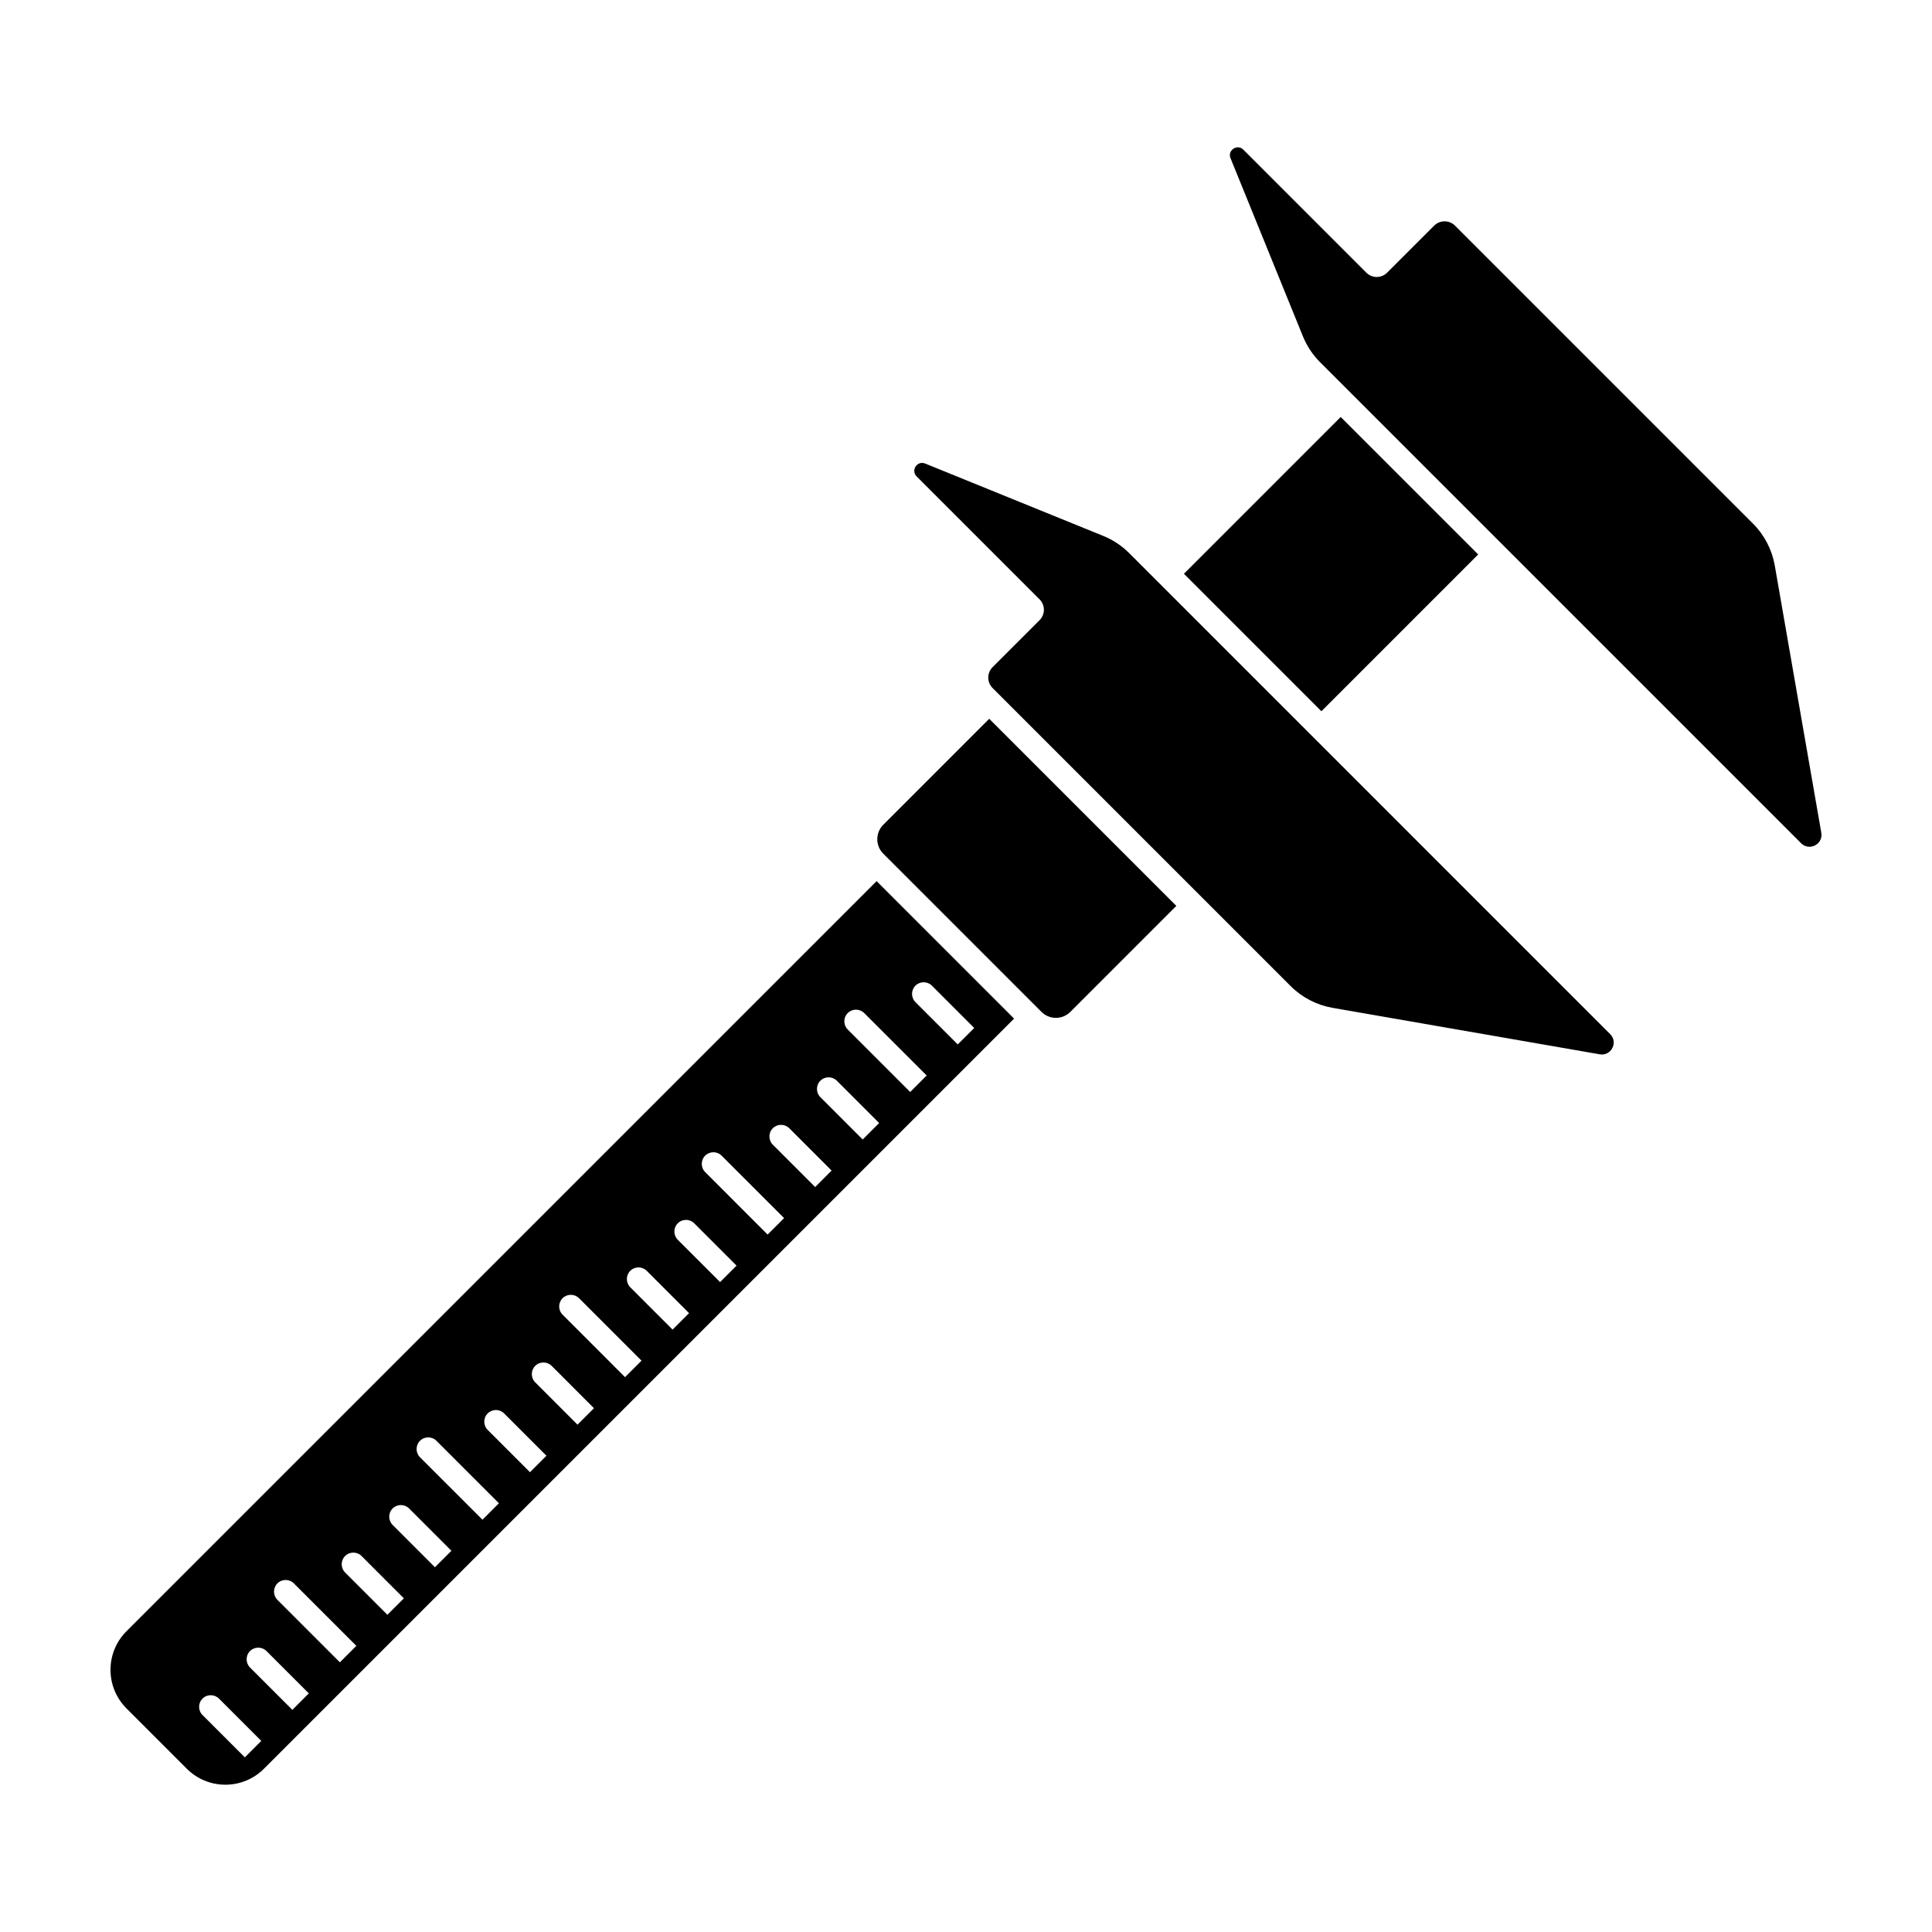
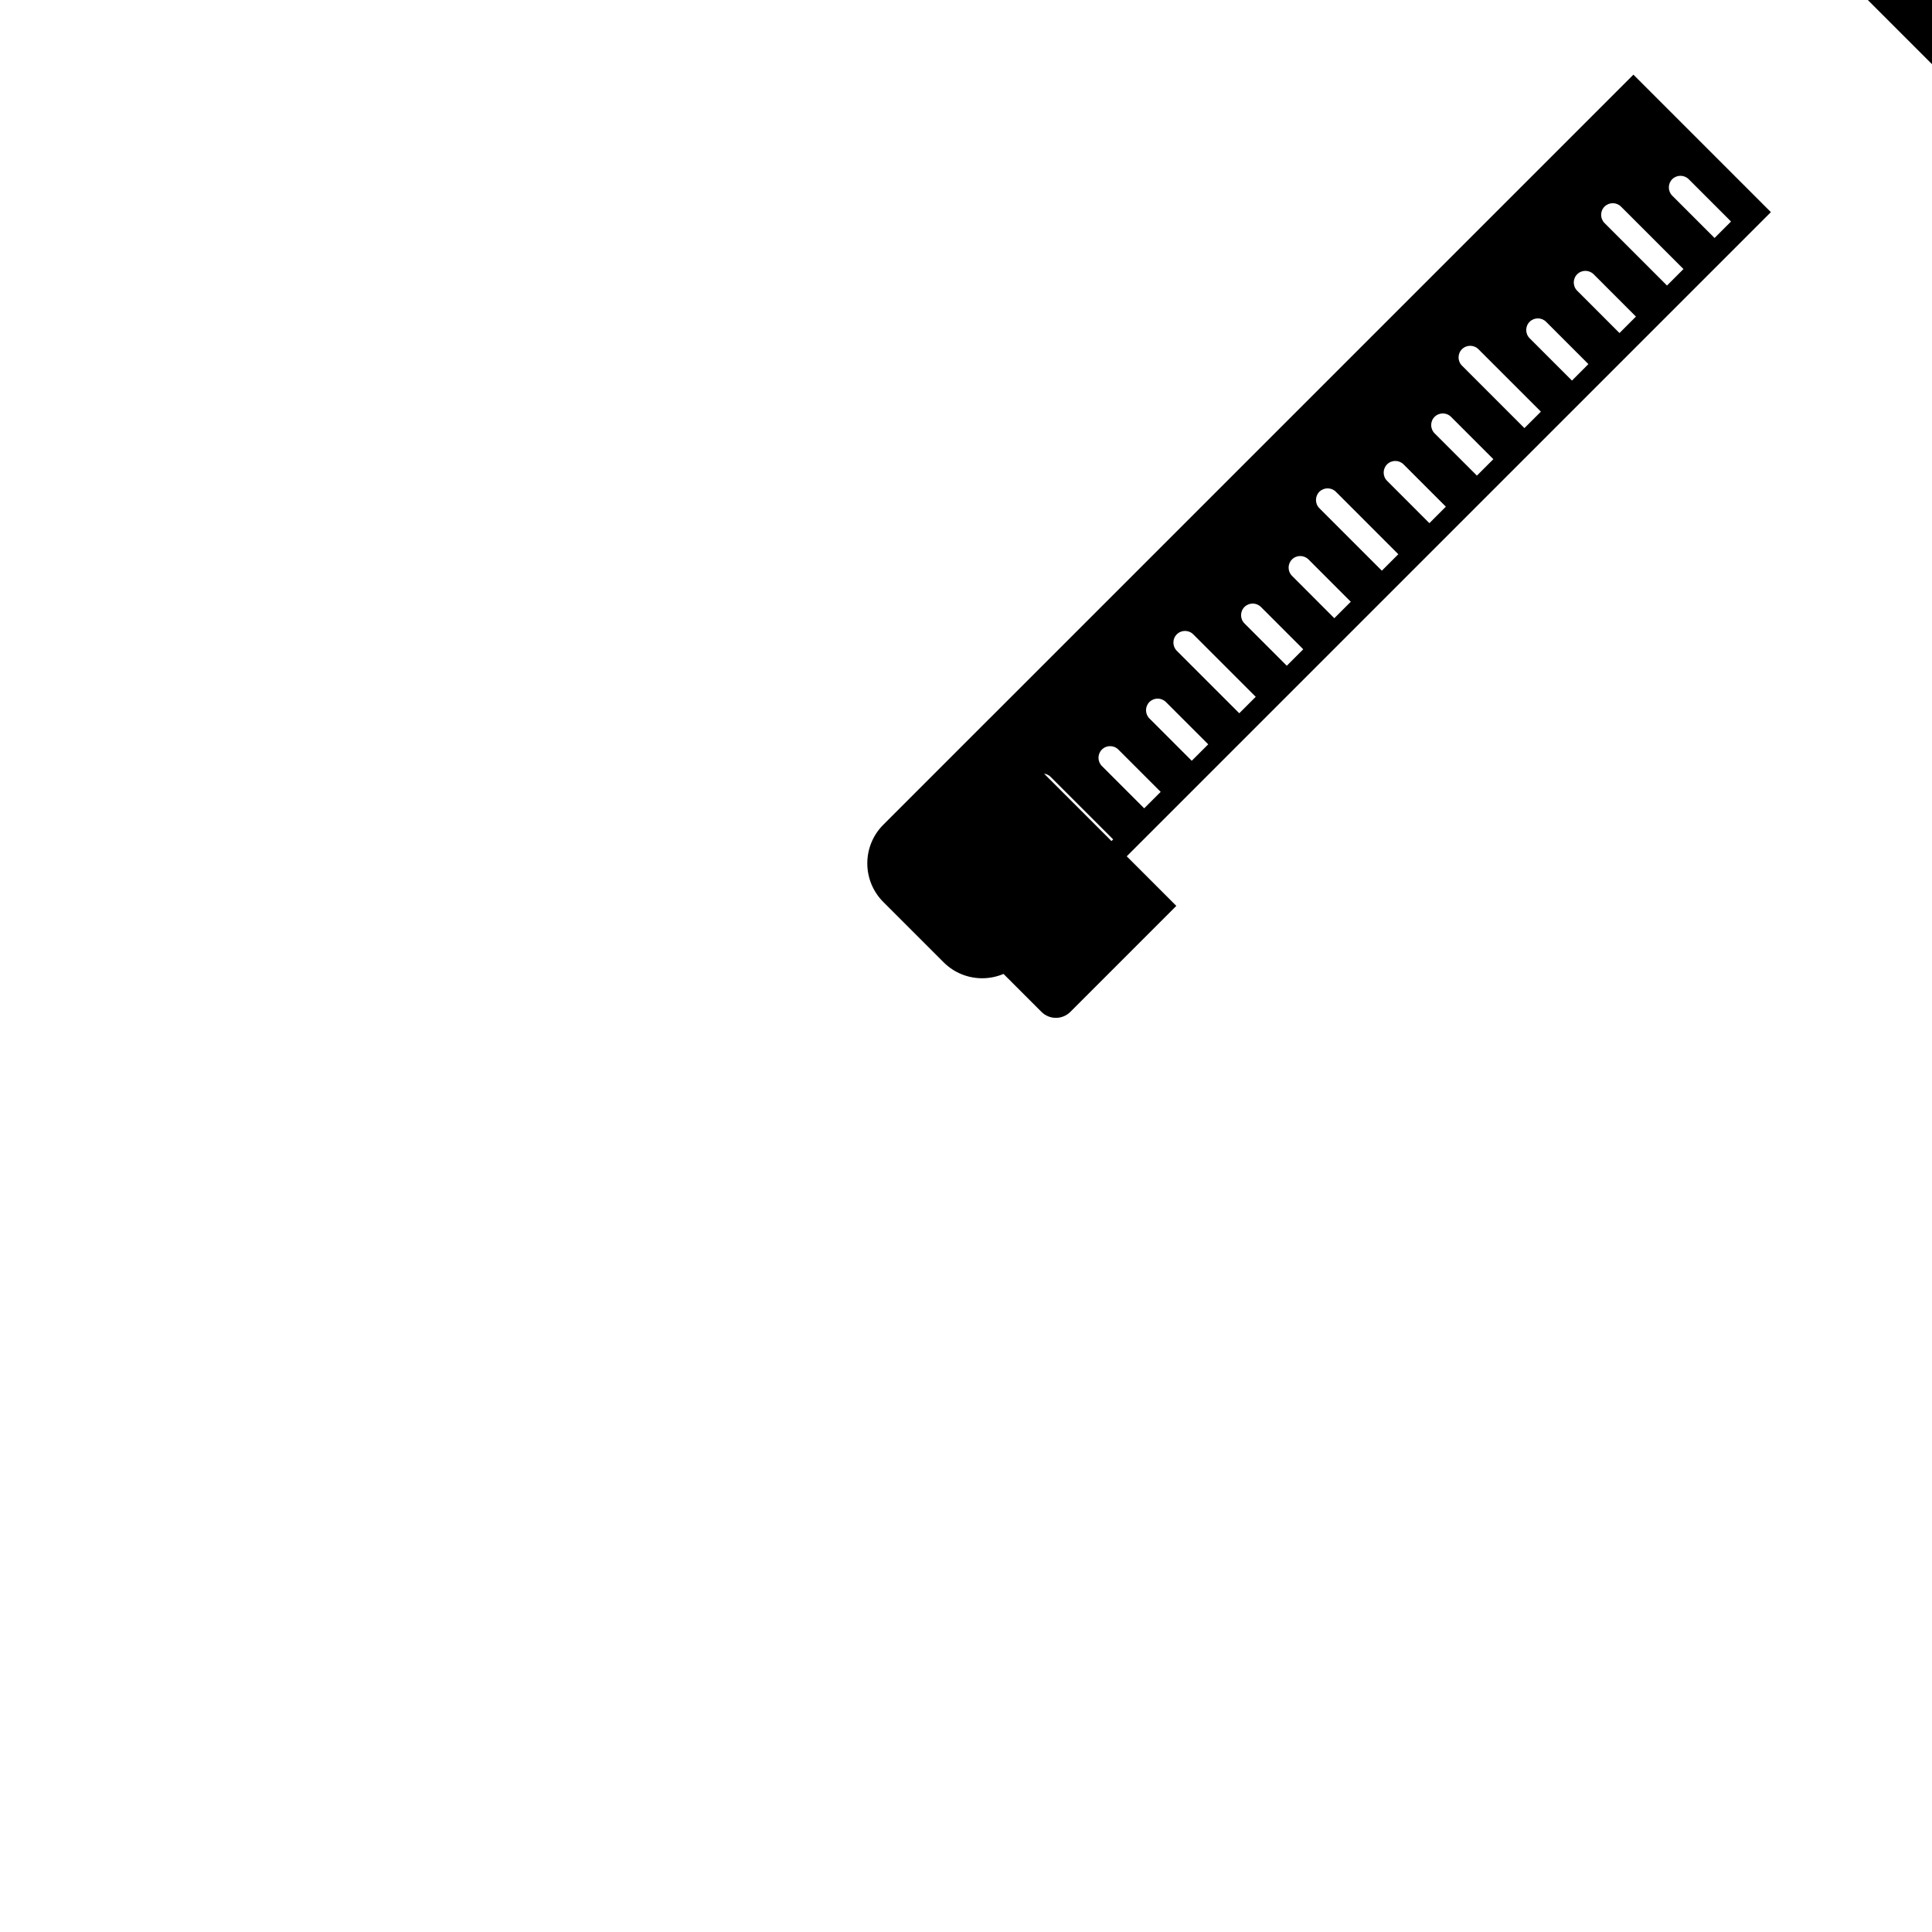
<svg xmlns="http://www.w3.org/2000/svg" fill="#000000" width="800px" height="800px" version="1.1" viewBox="144 144 512 512">
-   <path d="m378.08 362.57c-2.117 2.117-2.117 5.559 0 7.672l41.906 41.906c1.062 1.062 2.445 1.594 3.84 1.594 1.387 0 2.781-0.527 3.84-1.594l28.074-28.078-49.586-49.586zm-200.56 213.72c-5.648 5.652-5.648 14.801 0 20.461l15.98 15.98c5.648 5.648 14.809 5.648 20.453 0l198.79-198.79-36.434-36.434zm31.367 33.43-11.219-11.219c-1.203-1.199-1.203-3.16 0-4.352 1.199-1.199 3.16-1.199 4.363 0l11.211 11.211zm12.594-12.59-11.223-11.223c-1.199-1.203-1.199-3.164 0-4.363 1.203-1.195 3.164-1.195 4.363 0l11.219 11.219zm12.594-12.598-16.555-16.555c-1.203-1.203-1.203-3.16 0-4.363 1.199-1.203 3.16-1.203 4.359 0l16.559 16.555zm12.59-12.598-11.211-11.211c-1.203-1.203-1.203-3.16 0-4.363 1.199-1.203 3.16-1.203 4.359 0l11.219 11.219zm12.602-12.598-11.215-11.215c-1.203-1.203-1.203-3.16 0-4.363 1.199-1.195 3.16-1.195 4.359 0l11.219 11.219zm12.594-12.594-16.555-16.551c-1.203-1.203-1.203-3.164 0-4.363 1.199-1.203 3.16-1.203 4.359 0l16.559 16.555zm12.594-12.59-11.215-11.219c-1.203-1.199-1.203-3.16 0-4.359 1.203-1.203 3.16-1.203 4.363 0l11.211 11.215zm12.594-12.598-11.211-11.227c-1.203-1.195-1.203-3.152 0-4.352 1.199-1.199 3.16-1.199 4.363 0l11.211 11.219zm12.598-12.594-16.555-16.559c-1.203-1.199-1.203-3.16 0-4.363 1.199-1.195 3.16-1.195 4.363 0l16.555 16.559zm12.598-12.594-11.215-11.223c-1.203-1.199-1.203-3.16 0-4.363 1.199-1.199 3.16-1.199 4.363 0l11.215 11.219zm12.59-12.602-11.215-11.211c-1.203-1.203-1.203-3.168 0-4.363 1.199-1.203 3.16-1.203 4.359 0l11.215 11.219zm12.594-12.59-16.551-16.559c-1.203-1.195-1.203-3.16 0-4.352 1.199-1.203 3.16-1.203 4.359 0l16.559 16.551zm12.602-12.594-11.223-11.223c-1.199-1.199-1.199-3.16 0-4.359 1.203-1.199 3.16-1.199 4.363 0l11.211 11.215zm12.594-12.598-11.215-11.219c-1.203-1.199-1.203-3.16 0-4.359 1.199-1.203 3.16-1.203 4.363 0l11.211 11.215zm12.59-12.59-16.555-16.559c-1.203-1.203-1.203-3.16 0-4.359 1.203-1.203 3.16-1.203 4.363 0l16.555 16.547zm1.383-28.184c1.203-1.195 3.16-1.195 4.363 0l11.219 11.219-4.363 4.363-11.219-11.219c-1.195-1.203-1.195-3.16 0-4.363zm227.74-111.32c-0.734-4.207-2.742-8.082-5.762-11.109l-78.977-78.977c-0.766-0.766-1.77-1.145-2.766-1.145-0.996 0-2.004 0.379-2.769 1.145l-12.453 12.453c-0.754 0.762-1.758 1.148-2.766 1.148-0.996 0-1.996-0.383-2.766-1.148l-32.582-32.59c-0.438-0.438-0.945-0.625-1.445-0.625-1.34 0-2.574 1.352-1.953 2.875l19.184 47.207c1.043 2.562 2.586 4.902 4.539 6.856l127.49 127.49c0.648 0.648 1.438 0.938 2.211 0.938 1.797 0 3.508-1.578 3.141-3.715zm-115.04-39.383-41.543 41.551 36.43 36.434 41.551-41.555zm-56.07 36.062c-1.961-1.961-4.297-3.508-6.856-4.543l-47.203-19.184c-0.281-0.109-0.555-0.16-0.82-0.16-1.688 0-2.82 2.172-1.438 3.566l32.586 32.586c1.531 1.531 1.531 4.004 0 5.531l-12.449 12.445c-1.527 1.531-1.527 4 0 5.531l78.977 78.977c3.023 3.023 6.898 5.031 11.105 5.773l70.816 12.316c0.195 0.031 0.395 0.051 0.578 0.051 2.695 0 4.231-3.356 2.195-5.394z" />
+   <path d="m378.08 362.57c-2.117 2.117-2.117 5.559 0 7.672l41.906 41.906c1.062 1.062 2.445 1.594 3.84 1.594 1.387 0 2.781-0.527 3.84-1.594l28.074-28.078-49.586-49.586zc-5.648 5.652-5.648 14.801 0 20.461l15.98 15.98c5.648 5.648 14.809 5.648 20.453 0l198.79-198.79-36.434-36.434zm31.367 33.43-11.219-11.219c-1.203-1.199-1.203-3.16 0-4.352 1.199-1.199 3.16-1.199 4.363 0l11.211 11.211zm12.594-12.59-11.223-11.223c-1.199-1.203-1.199-3.164 0-4.363 1.203-1.195 3.164-1.195 4.363 0l11.219 11.219zm12.594-12.598-16.555-16.555c-1.203-1.203-1.203-3.16 0-4.363 1.199-1.203 3.16-1.203 4.359 0l16.559 16.555zm12.59-12.598-11.211-11.211c-1.203-1.203-1.203-3.16 0-4.363 1.199-1.203 3.16-1.203 4.359 0l11.219 11.219zm12.602-12.598-11.215-11.215c-1.203-1.203-1.203-3.16 0-4.363 1.199-1.195 3.16-1.195 4.359 0l11.219 11.219zm12.594-12.594-16.555-16.551c-1.203-1.203-1.203-3.164 0-4.363 1.199-1.203 3.16-1.203 4.359 0l16.559 16.555zm12.594-12.59-11.215-11.219c-1.203-1.199-1.203-3.16 0-4.359 1.203-1.203 3.16-1.203 4.363 0l11.211 11.215zm12.594-12.598-11.211-11.227c-1.203-1.195-1.203-3.152 0-4.352 1.199-1.199 3.16-1.199 4.363 0l11.211 11.219zm12.598-12.594-16.555-16.559c-1.203-1.199-1.203-3.16 0-4.363 1.199-1.195 3.16-1.195 4.363 0l16.555 16.559zm12.598-12.594-11.215-11.223c-1.203-1.199-1.203-3.16 0-4.363 1.199-1.199 3.16-1.199 4.363 0l11.215 11.219zm12.59-12.602-11.215-11.211c-1.203-1.203-1.203-3.168 0-4.363 1.199-1.203 3.16-1.203 4.359 0l11.215 11.219zm12.594-12.59-16.551-16.559c-1.203-1.195-1.203-3.16 0-4.352 1.199-1.203 3.16-1.203 4.359 0l16.559 16.551zm12.602-12.594-11.223-11.223c-1.199-1.199-1.199-3.16 0-4.359 1.203-1.199 3.16-1.199 4.363 0l11.211 11.215zm12.594-12.598-11.215-11.219c-1.203-1.199-1.203-3.16 0-4.359 1.199-1.203 3.16-1.203 4.363 0l11.211 11.215zm12.59-12.59-16.555-16.559c-1.203-1.203-1.203-3.16 0-4.359 1.203-1.203 3.16-1.203 4.363 0l16.555 16.547zm1.383-28.184c1.203-1.195 3.16-1.195 4.363 0l11.219 11.219-4.363 4.363-11.219-11.219c-1.195-1.203-1.195-3.16 0-4.363zm227.74-111.32c-0.734-4.207-2.742-8.082-5.762-11.109l-78.977-78.977c-0.766-0.766-1.77-1.145-2.766-1.145-0.996 0-2.004 0.379-2.769 1.145l-12.453 12.453c-0.754 0.762-1.758 1.148-2.766 1.148-0.996 0-1.996-0.383-2.766-1.148l-32.582-32.59c-0.438-0.438-0.945-0.625-1.445-0.625-1.34 0-2.574 1.352-1.953 2.875l19.184 47.207c1.043 2.562 2.586 4.902 4.539 6.856l127.49 127.49c0.648 0.648 1.438 0.938 2.211 0.938 1.797 0 3.508-1.578 3.141-3.715zm-115.04-39.383-41.543 41.551 36.43 36.434 41.551-41.555zm-56.07 36.062c-1.961-1.961-4.297-3.508-6.856-4.543l-47.203-19.184c-0.281-0.109-0.555-0.16-0.82-0.16-1.688 0-2.82 2.172-1.438 3.566l32.586 32.586c1.531 1.531 1.531 4.004 0 5.531l-12.449 12.445c-1.527 1.531-1.527 4 0 5.531l78.977 78.977c3.023 3.023 6.898 5.031 11.105 5.773l70.816 12.316c0.195 0.031 0.395 0.051 0.578 0.051 2.695 0 4.231-3.356 2.195-5.394z" />
</svg>